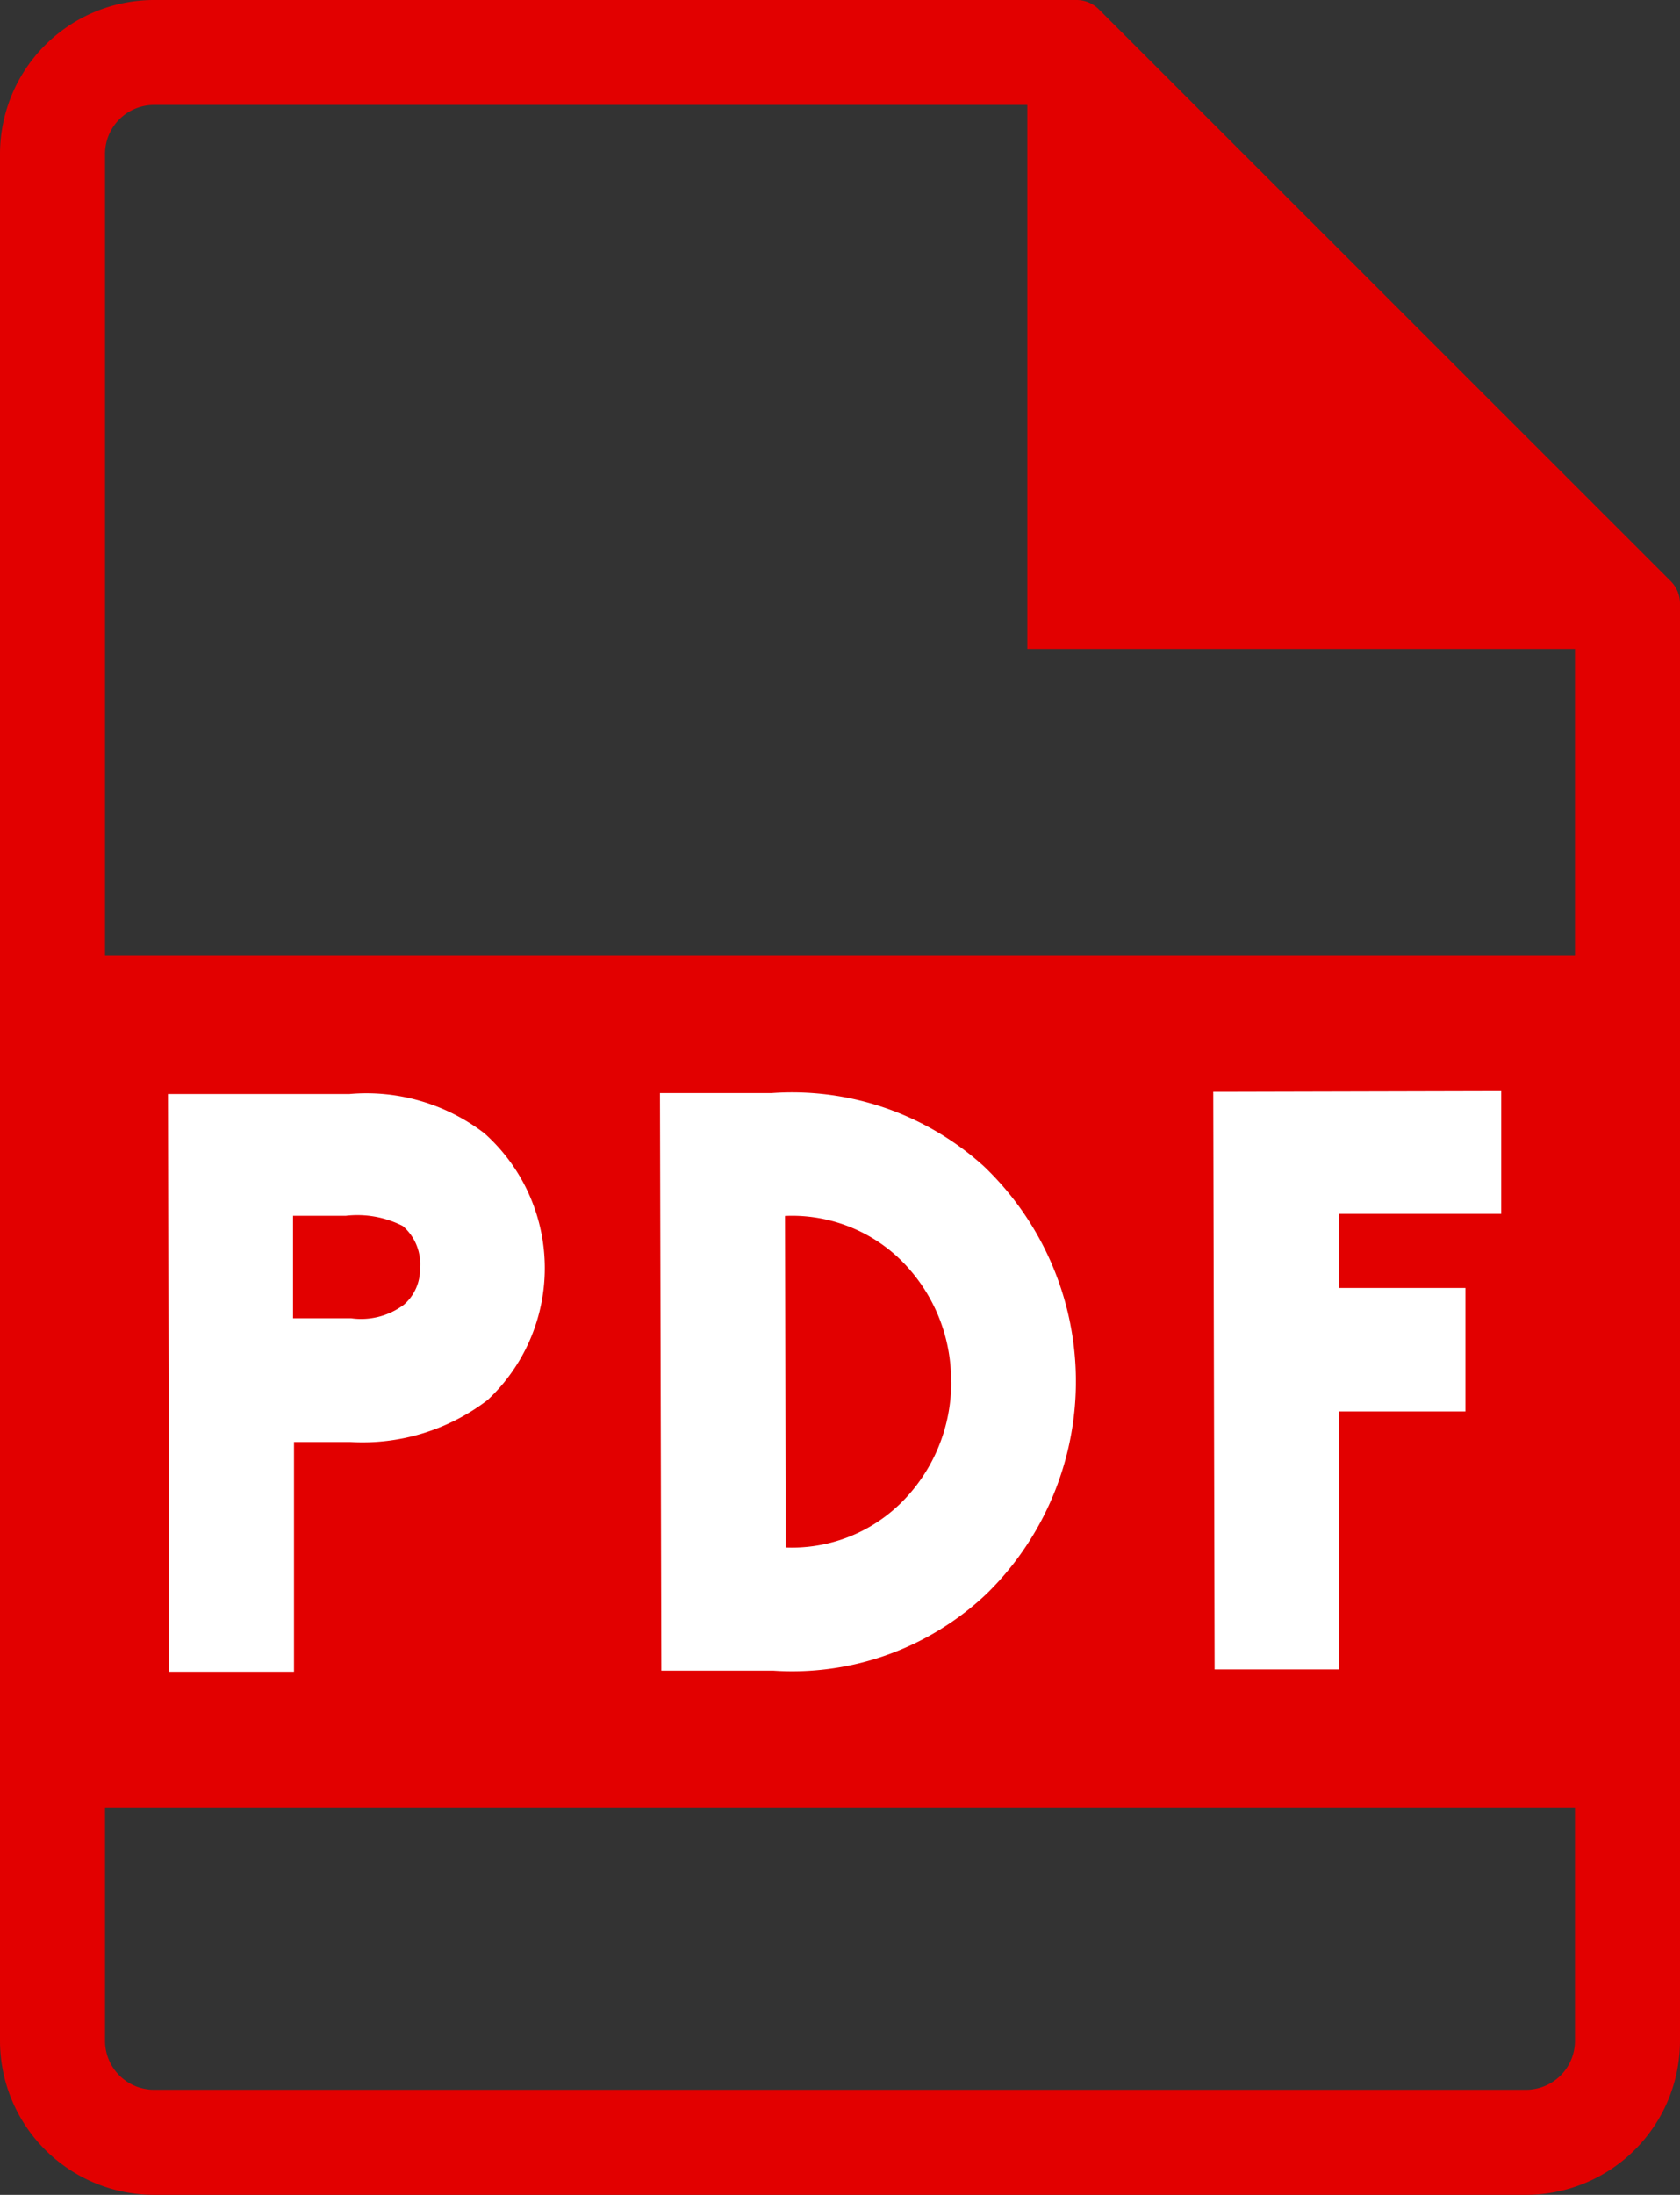
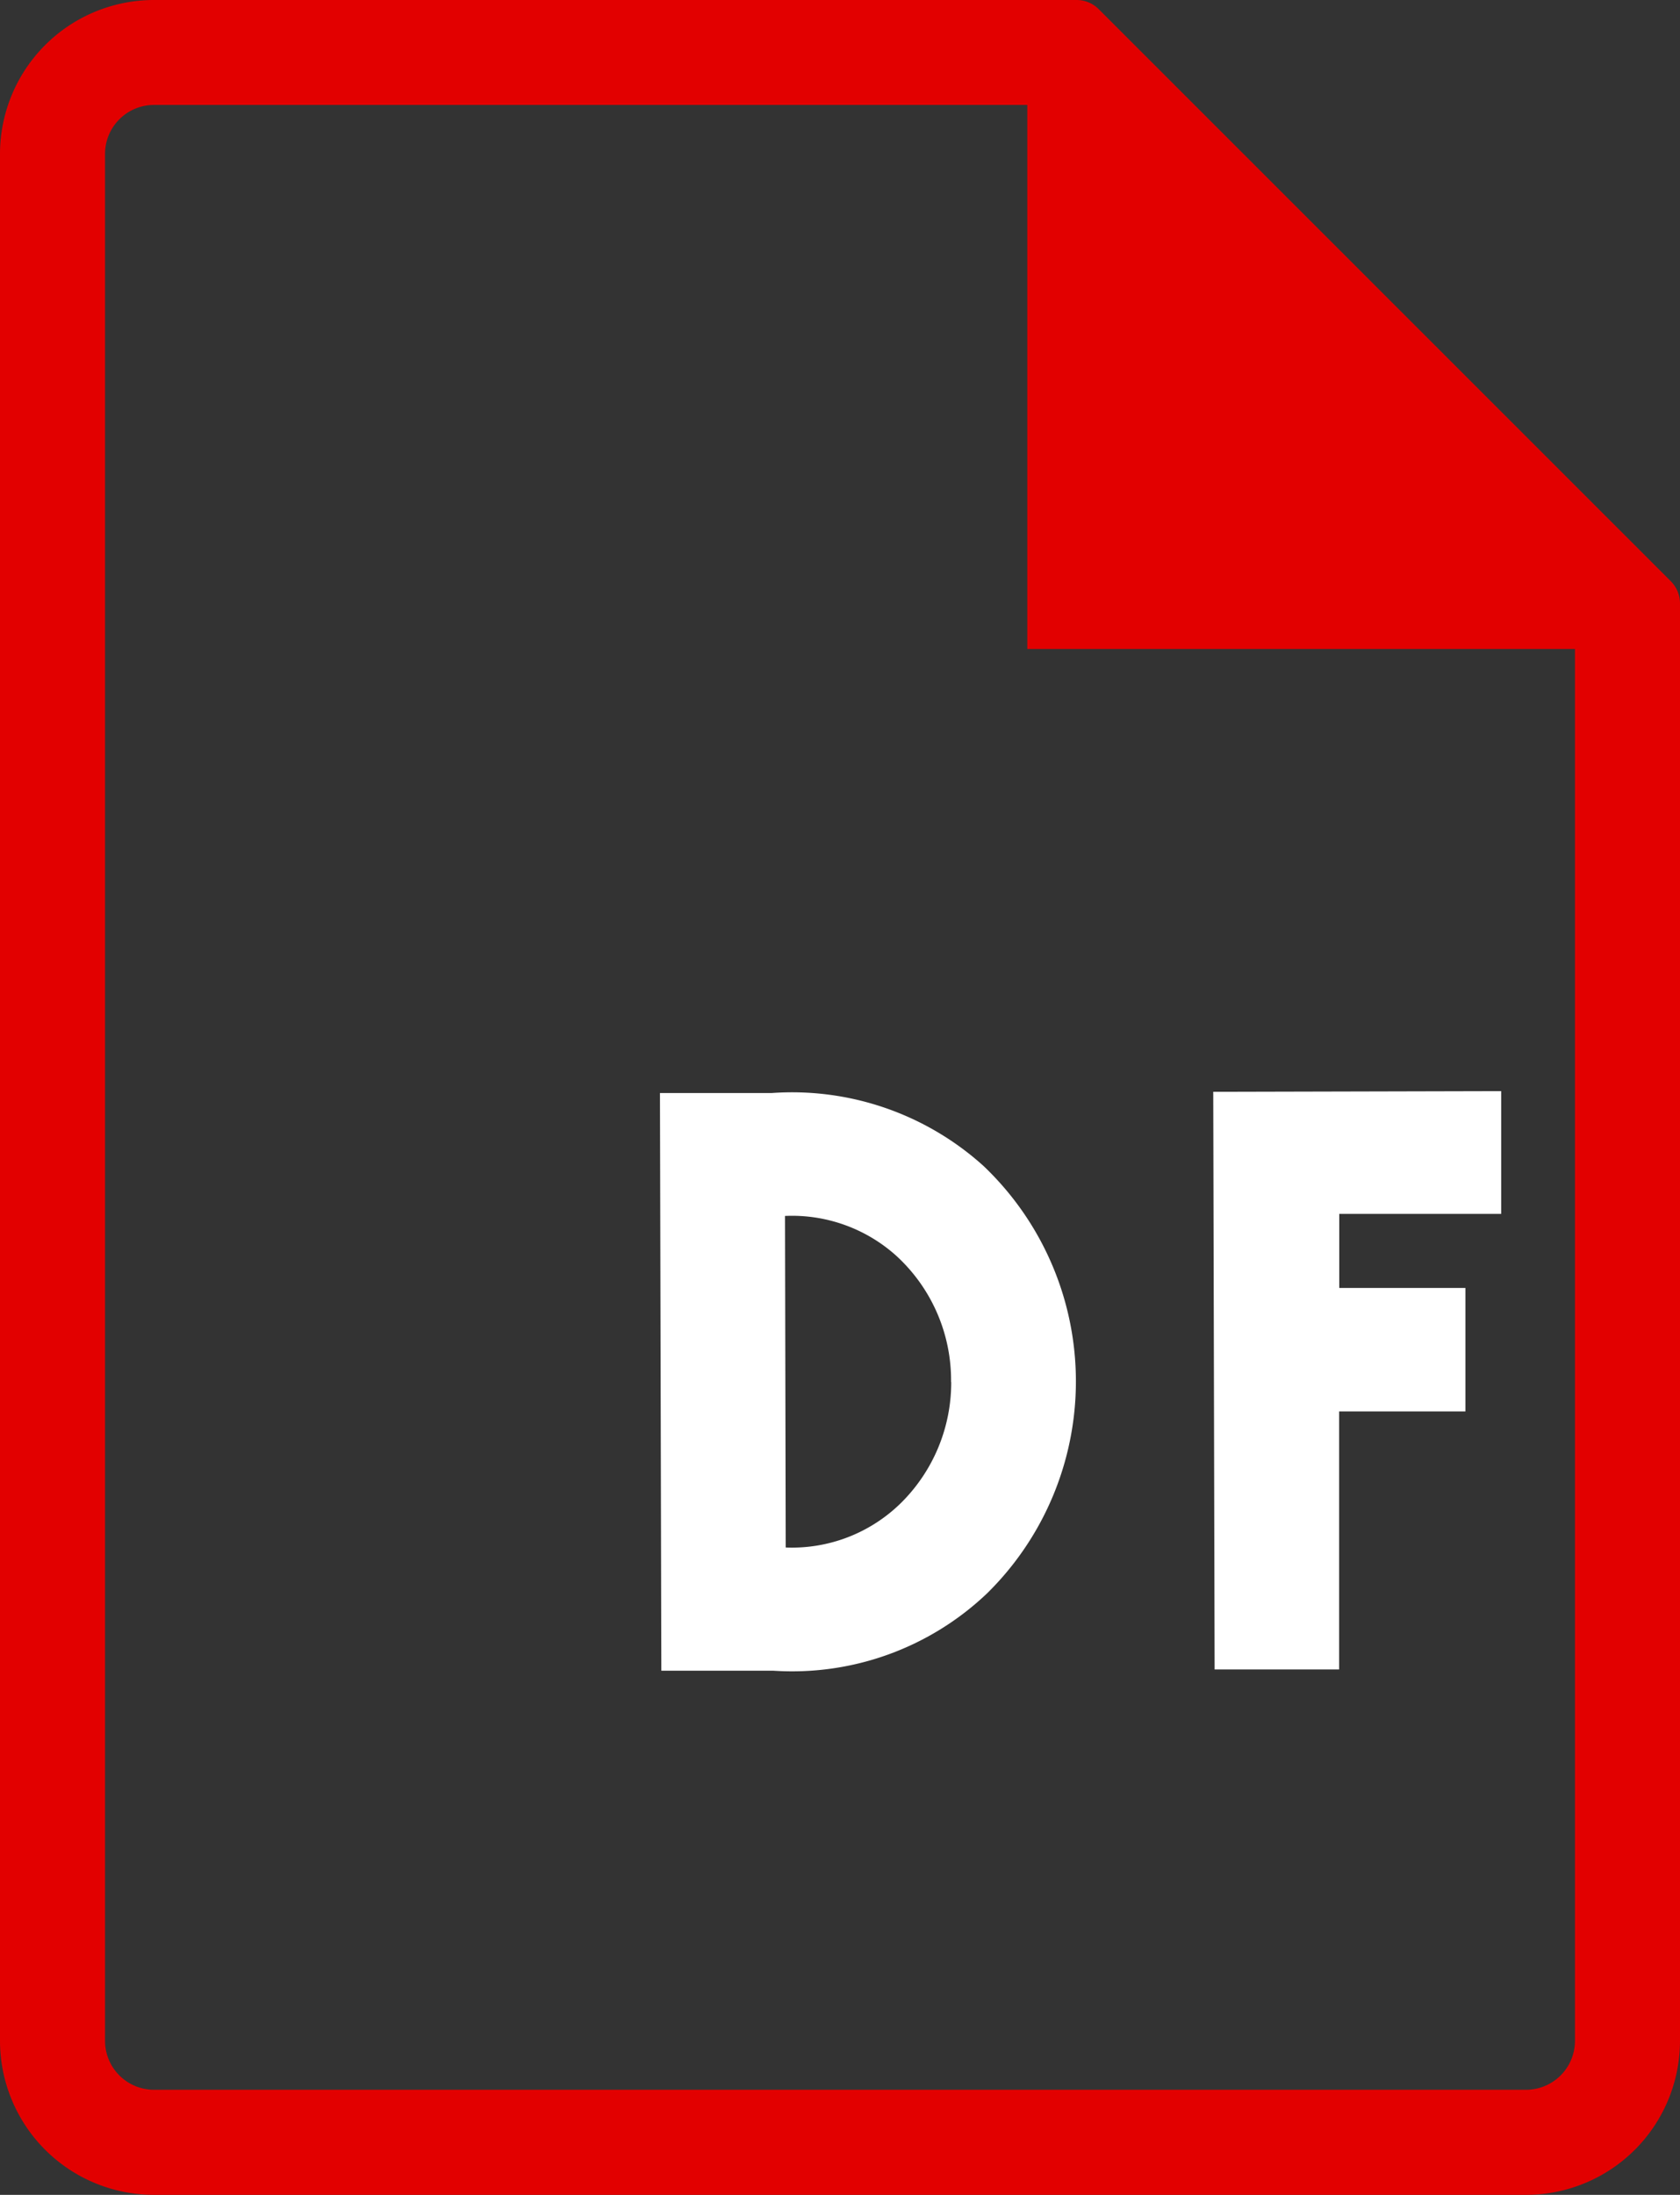
<svg xmlns="http://www.w3.org/2000/svg" id="グループ_12607" data-name="グループ 12607" width="12.252" height="16" viewBox="0 0 12.252 16">
  <rect x="0" y="0" width="12.252" height="16" fill="#333333" stroke="none" />
  <defs>
    <clipPath id="clip-path">
      <rect id="長方形_23744" data-name="長方形 23744" width="12.252" height="16" fill="none" />
    </clipPath>
  </defs>
-   <rect id="長方形_23743" data-name="長方形 23743" width="11.834" height="6.21" transform="translate(0.169 6.967)" fill="#e20000" />
  <g id="グループ_12606" data-name="グループ 12606" transform="translate(0 0)">
    <g id="グループ_12605" data-name="グループ 12605" clip-path="url(#clip-path)">
      <path id="パス_80565" data-name="パス 80565" d="M7.629.765l3.857,3.857V14.878a.357.357,0,0,1-.357.356H1.122a.357.357,0,0,1-.356-.356V1.122A.357.357,0,0,1,1.122.765ZM7.852,0H1.122A1.123,1.123,0,0,0,0,1.122V14.878A1.123,1.123,0,0,0,1.122,16H11.13a1.123,1.123,0,0,0,1.122-1.122V4.4a.23.23,0,0,0-.067-.163L8.013.067A.228.228,0,0,0,7.852,0" transform="translate(0 0)" fill="#e20000" />
      <path id="パス_80566" data-name="パス 80566" d="M9.713.537l4.317,4.317H9.713Z" transform="translate(-2.221 -0.123)" fill="#e20000" />
      <path id="パス_80567" data-name="パス 80567" d="M7.055,10.33l-.815,0,.01,4.211.815,0a2.061,2.061,0,0,0,1.564-.567A2.167,2.167,0,0,0,8.6,10.862a2.083,2.083,0,0,0-1.545-.532m1.309,2.107A1.234,1.234,0,0,1,8,13.316a1.134,1.134,0,0,1-.843.327l-.005-2.417a1.137,1.137,0,0,1,.811.29,1.23,1.23,0,0,1,.4.92" transform="translate(-1.427 -2.362)" fill="#fff" />
      <path id="パス_80568" data-name="パス 80568" d="M13.568,11.208l0-.895-2.1.005.01,4.211.908,0,0-1.881.921,0,0-.9-.92,0,0-.54Z" transform="translate(-2.62 -2.359)" fill="#fff" />
-       <path id="パス_80569" data-name="パス 80569" d="M2.909,10.339l-1.321,0,.01,4.212.909,0,0-1.675h.413a1.5,1.5,0,0,0,1-.307,1.317,1.317,0,0,0-.025-1.944,1.414,1.414,0,0,0-.985-.286M3.426,11.6a.343.343,0,0,1-.116.274.52.52,0,0,1-.387.1H2.5l0-.747h.384a.732.732,0,0,1,.416.074.364.364,0,0,1,.127.294" transform="translate(-0.363 -2.364)" fill="#fff" />
    </g>
  </g>
</svg>